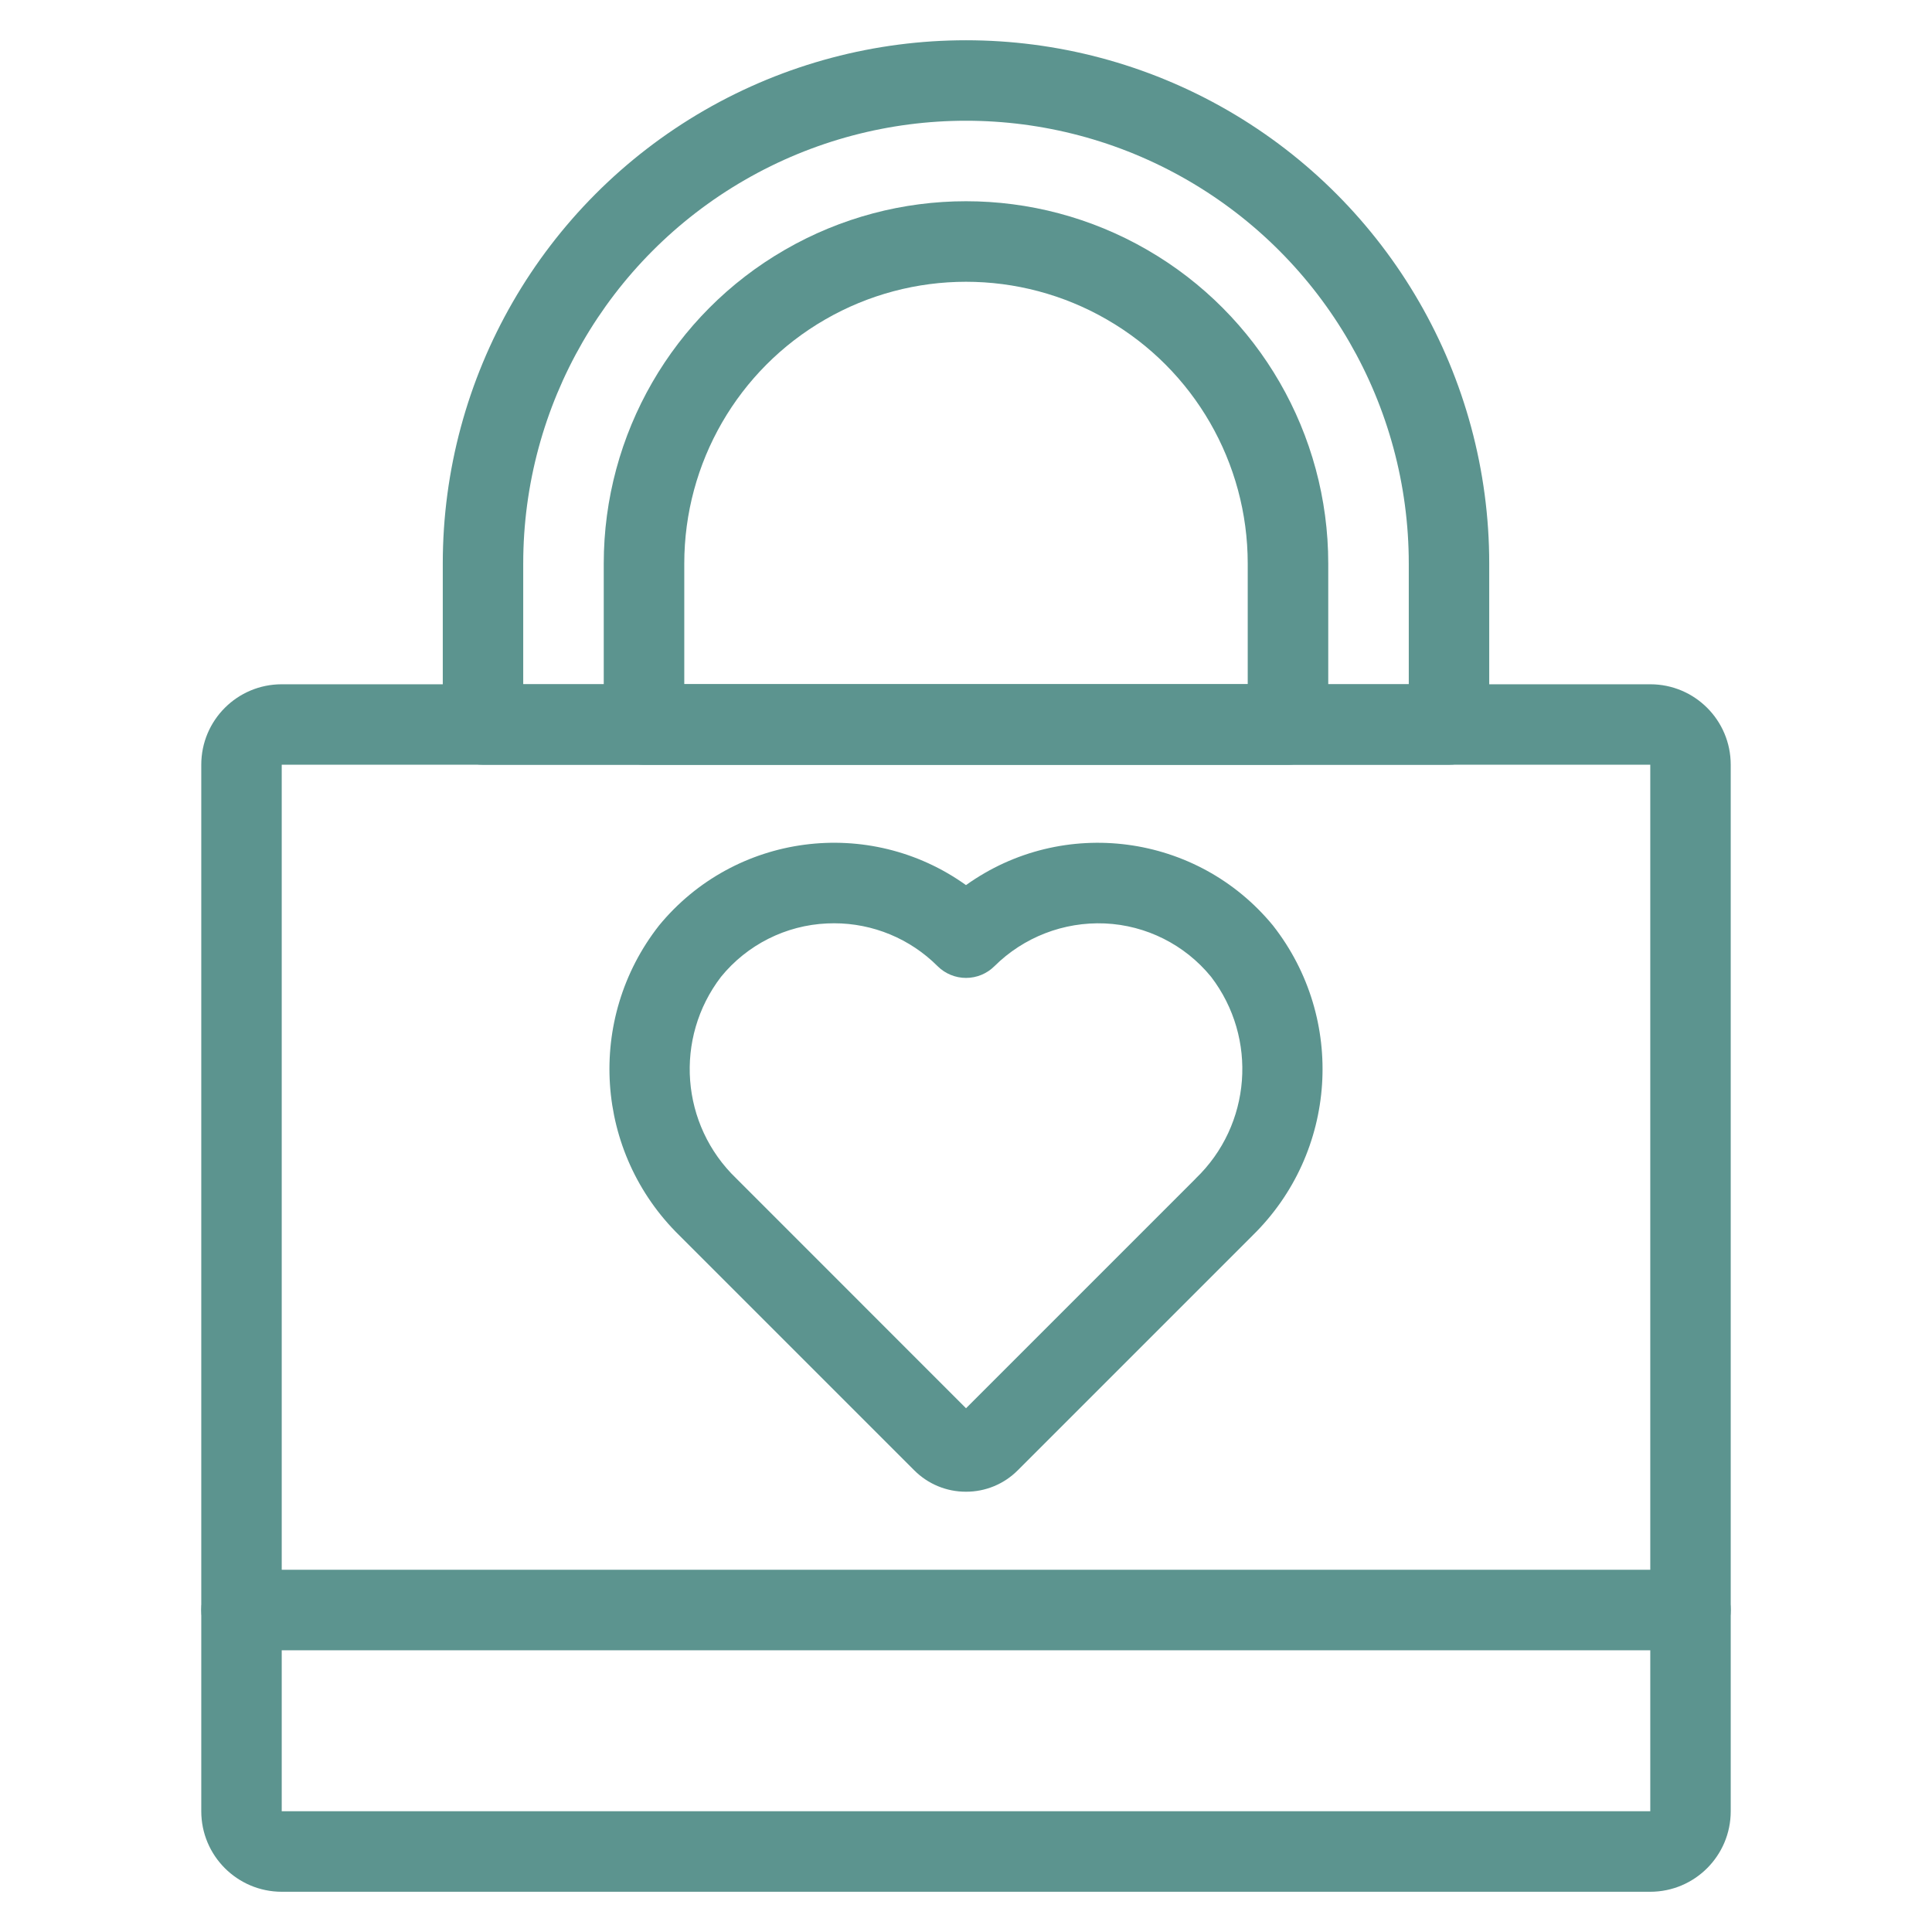
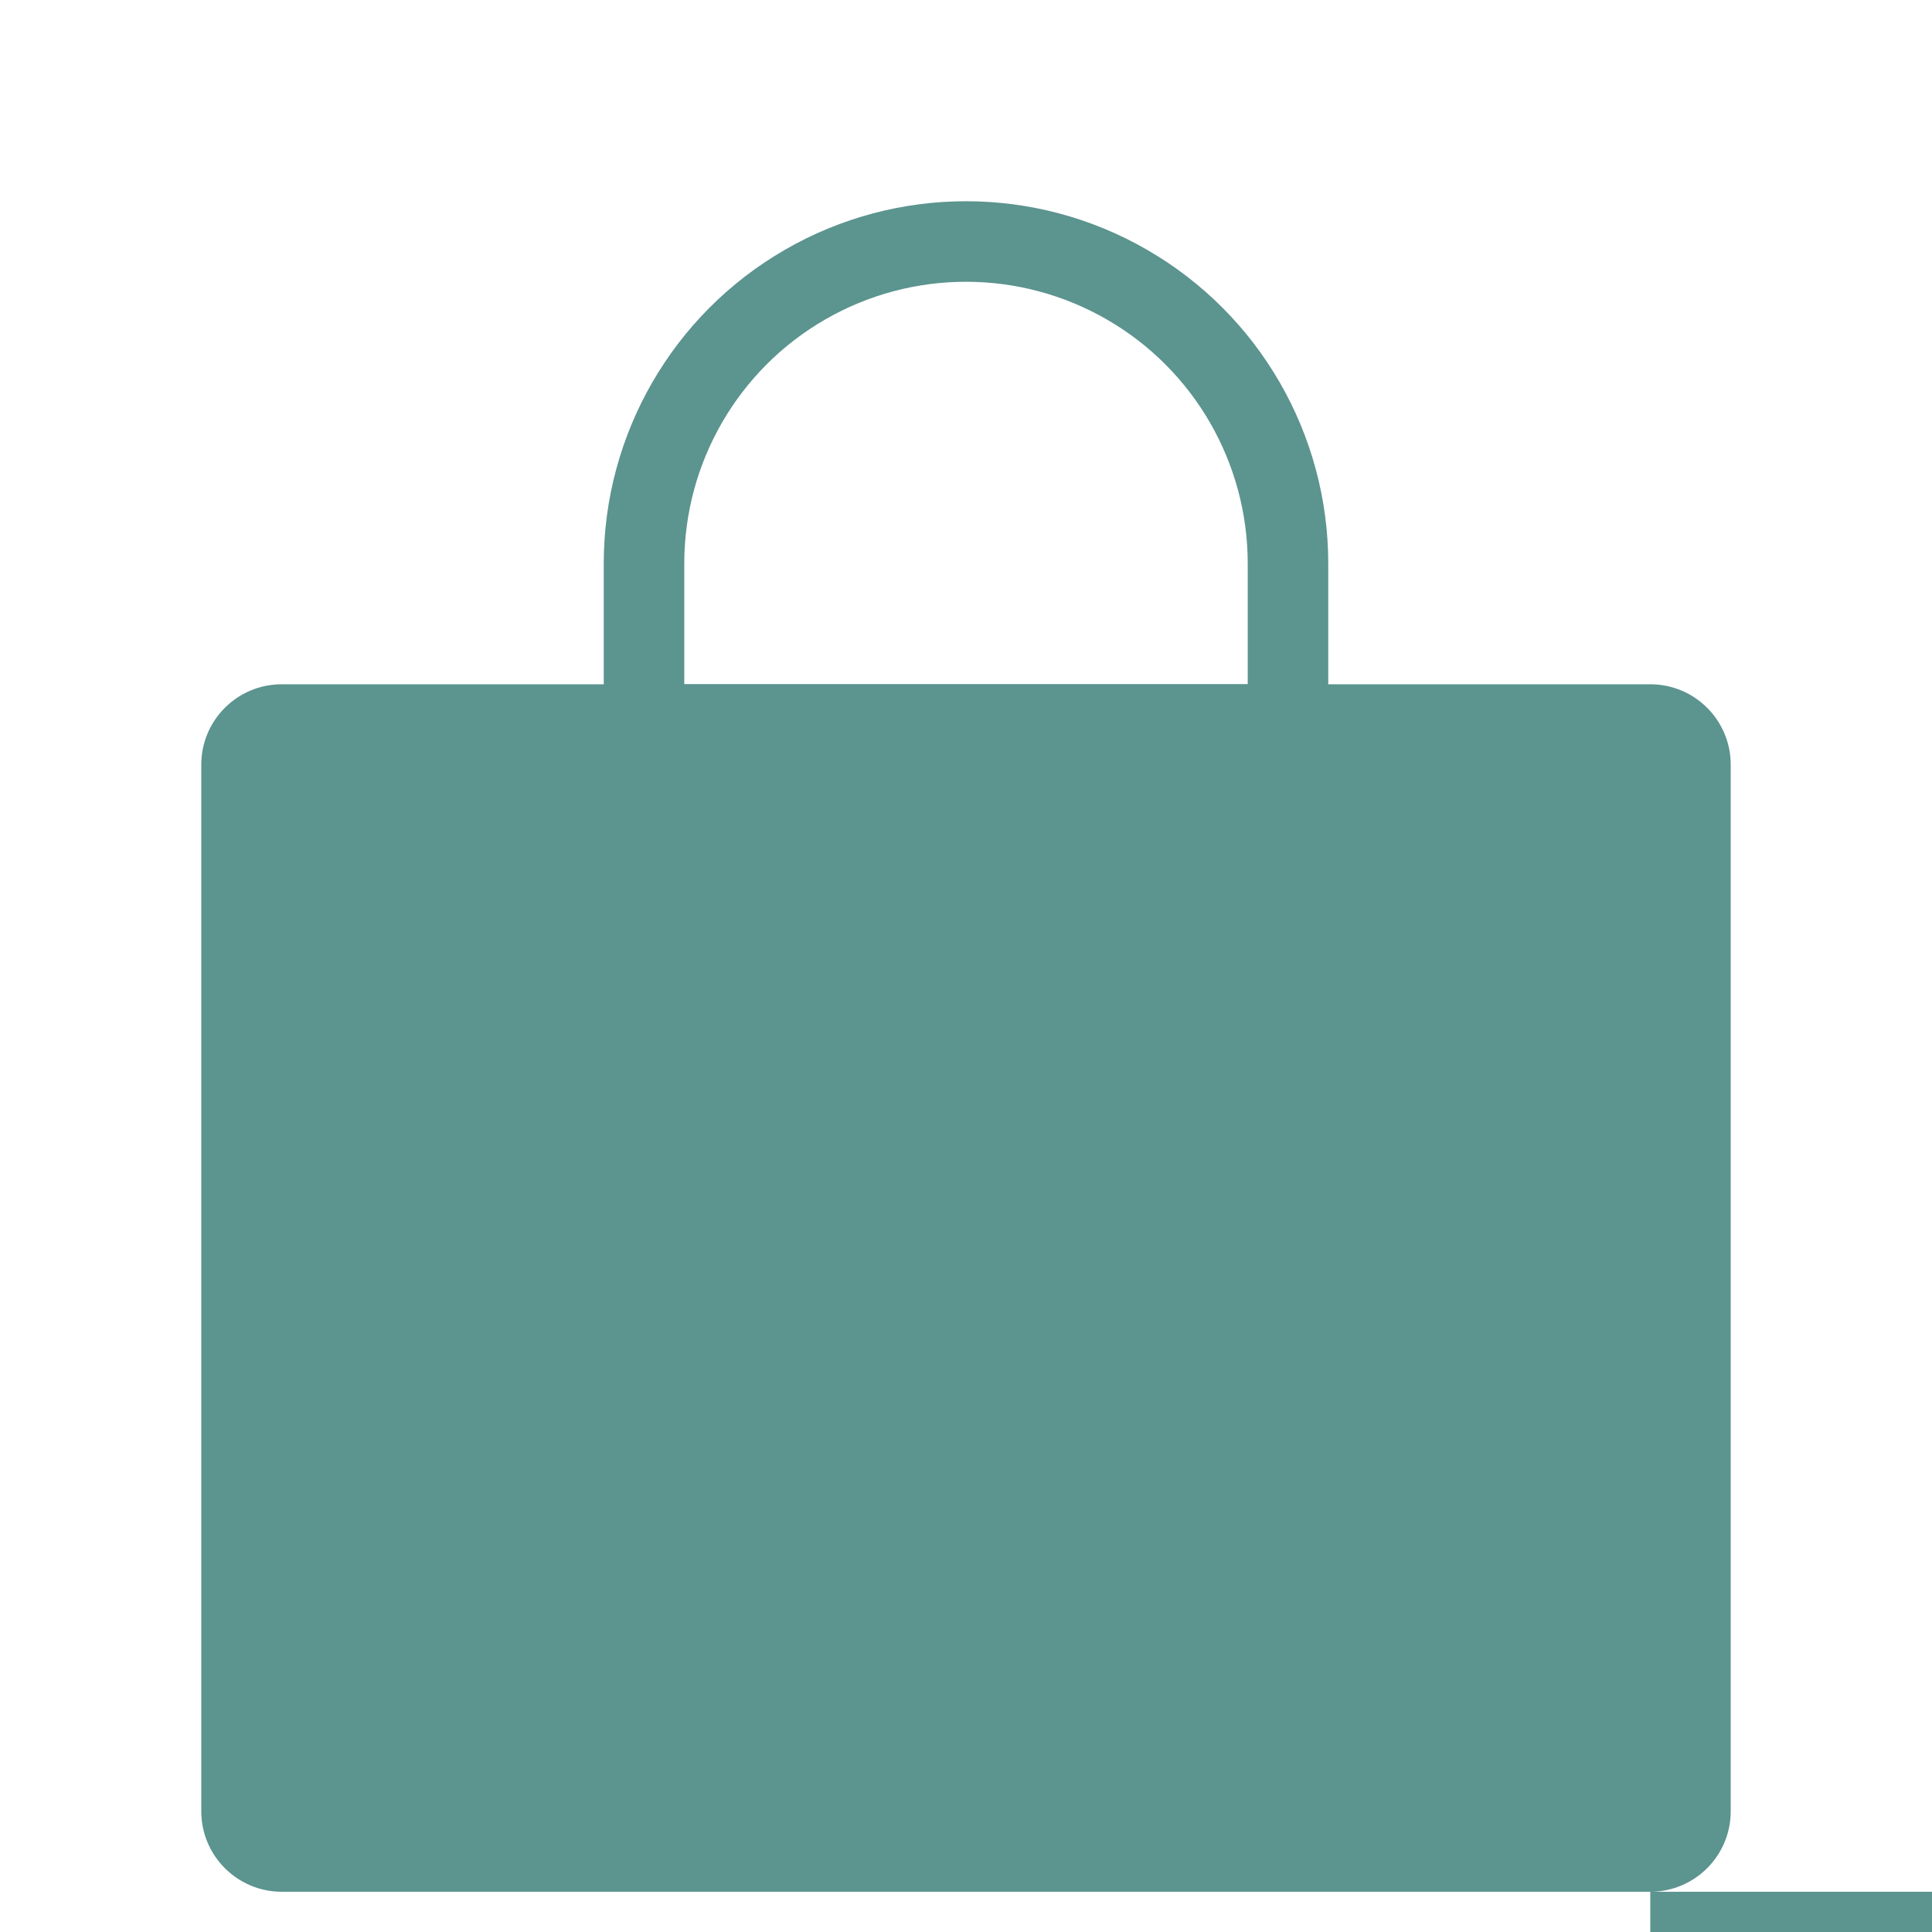
<svg xmlns="http://www.w3.org/2000/svg" fill="#5C948F" width="100pt" height="100pt" version="1.1" viewBox="0 0 100 100">
  <g>
-     <path d="m85.418 97.918h-70.836c-2.301-0.004-4.164-1.867-4.164-4.168v-54.168c0-2.301 1.863-4.164 4.164-4.164h70.836c2.301 0 4.164 1.863 4.164 4.164v54.168c0 2.301-1.863 4.164-4.164 4.168zm-70.836-58.336v54.168h70.836v-54.168z" />
-     <path d="m75 39.582h-50c-1.152 0-2.082-0.93-2.082-2.082v-8.332c0-9.676 5.16-18.617 13.539-23.457 8.383-4.836 18.703-4.836 27.086 0 8.379 4.84 13.539 13.781 13.539 23.457v8.332c0 0.551-0.219 1.082-0.609 1.473s-0.922 0.609-1.473 0.609zm-47.918-4.164h45.836v-6.25c0-8.188-4.371-15.754-11.461-19.848-7.09-4.094-15.824-4.094-22.914 0-7.09 4.094-11.461 11.66-11.461 19.848z" />
+     <path d="m85.418 97.918h-70.836c-2.301-0.004-4.164-1.867-4.164-4.168v-54.168c0-2.301 1.863-4.164 4.164-4.164h70.836c2.301 0 4.164 1.863 4.164 4.164v54.168c0 2.301-1.863 4.164-4.164 4.168zv54.168h70.836v-54.168z" />
    <path d="m66.668 39.582h-33.336c-1.148 0-2.082-0.93-2.082-2.082v-8.332c0-6.699 3.574-12.891 9.375-16.238 5.801-3.352 12.949-3.352 18.75 0 5.801 3.348 9.375 9.539 9.375 16.238v8.332c0 0.551-0.219 1.082-0.609 1.473s-0.922 0.609-1.473 0.609zm-31.25-4.164h29.164v-6.25c0-5.211-2.777-10.027-7.289-12.629-4.512-2.606-10.074-2.606-14.586 0-4.512 2.602-7.289 7.418-7.289 12.629z" />
-     <path d="m50 77.211c-1.004 0.004-1.969-0.395-2.68-1.109l-12.152-12.152c-4.391-4.297-4.848-11.207-1.059-16.043 3.918-4.773 10.867-5.688 15.891-2.094 5.023-3.594 11.973-2.676 15.891 2.094 3.789 4.836 3.332 11.746-1.059 16.043l-12.152 12.152c-0.711 0.715-1.676 1.113-2.68 1.109zm-6.828-29.422c-0.117 0-0.238 0.004-0.355 0.008h-0.004c-2.141 0.094-4.141 1.102-5.492 2.762-2.434 3.176-2.094 7.672 0.793 10.441l11.887 11.891 11.887-11.887v-0.004c2.887-2.769 3.227-7.266 0.797-10.441-1.355-1.66-3.356-2.668-5.5-2.762-2.129-0.09-4.199 0.711-5.711 2.211-0.391 0.391-0.922 0.609-1.473 0.609s-1.082-0.219-1.473-0.609c-1.422-1.422-3.348-2.219-5.356-2.219z" />
-     <path d="m87.5 85.418h-75c-1.152 0-2.082-0.934-2.082-2.086 0-1.148 0.93-2.082 2.082-2.082h75c1.152 0 2.082 0.934 2.082 2.082 0 1.152-0.93 2.086-2.082 2.086z" />
  </g>
</svg>